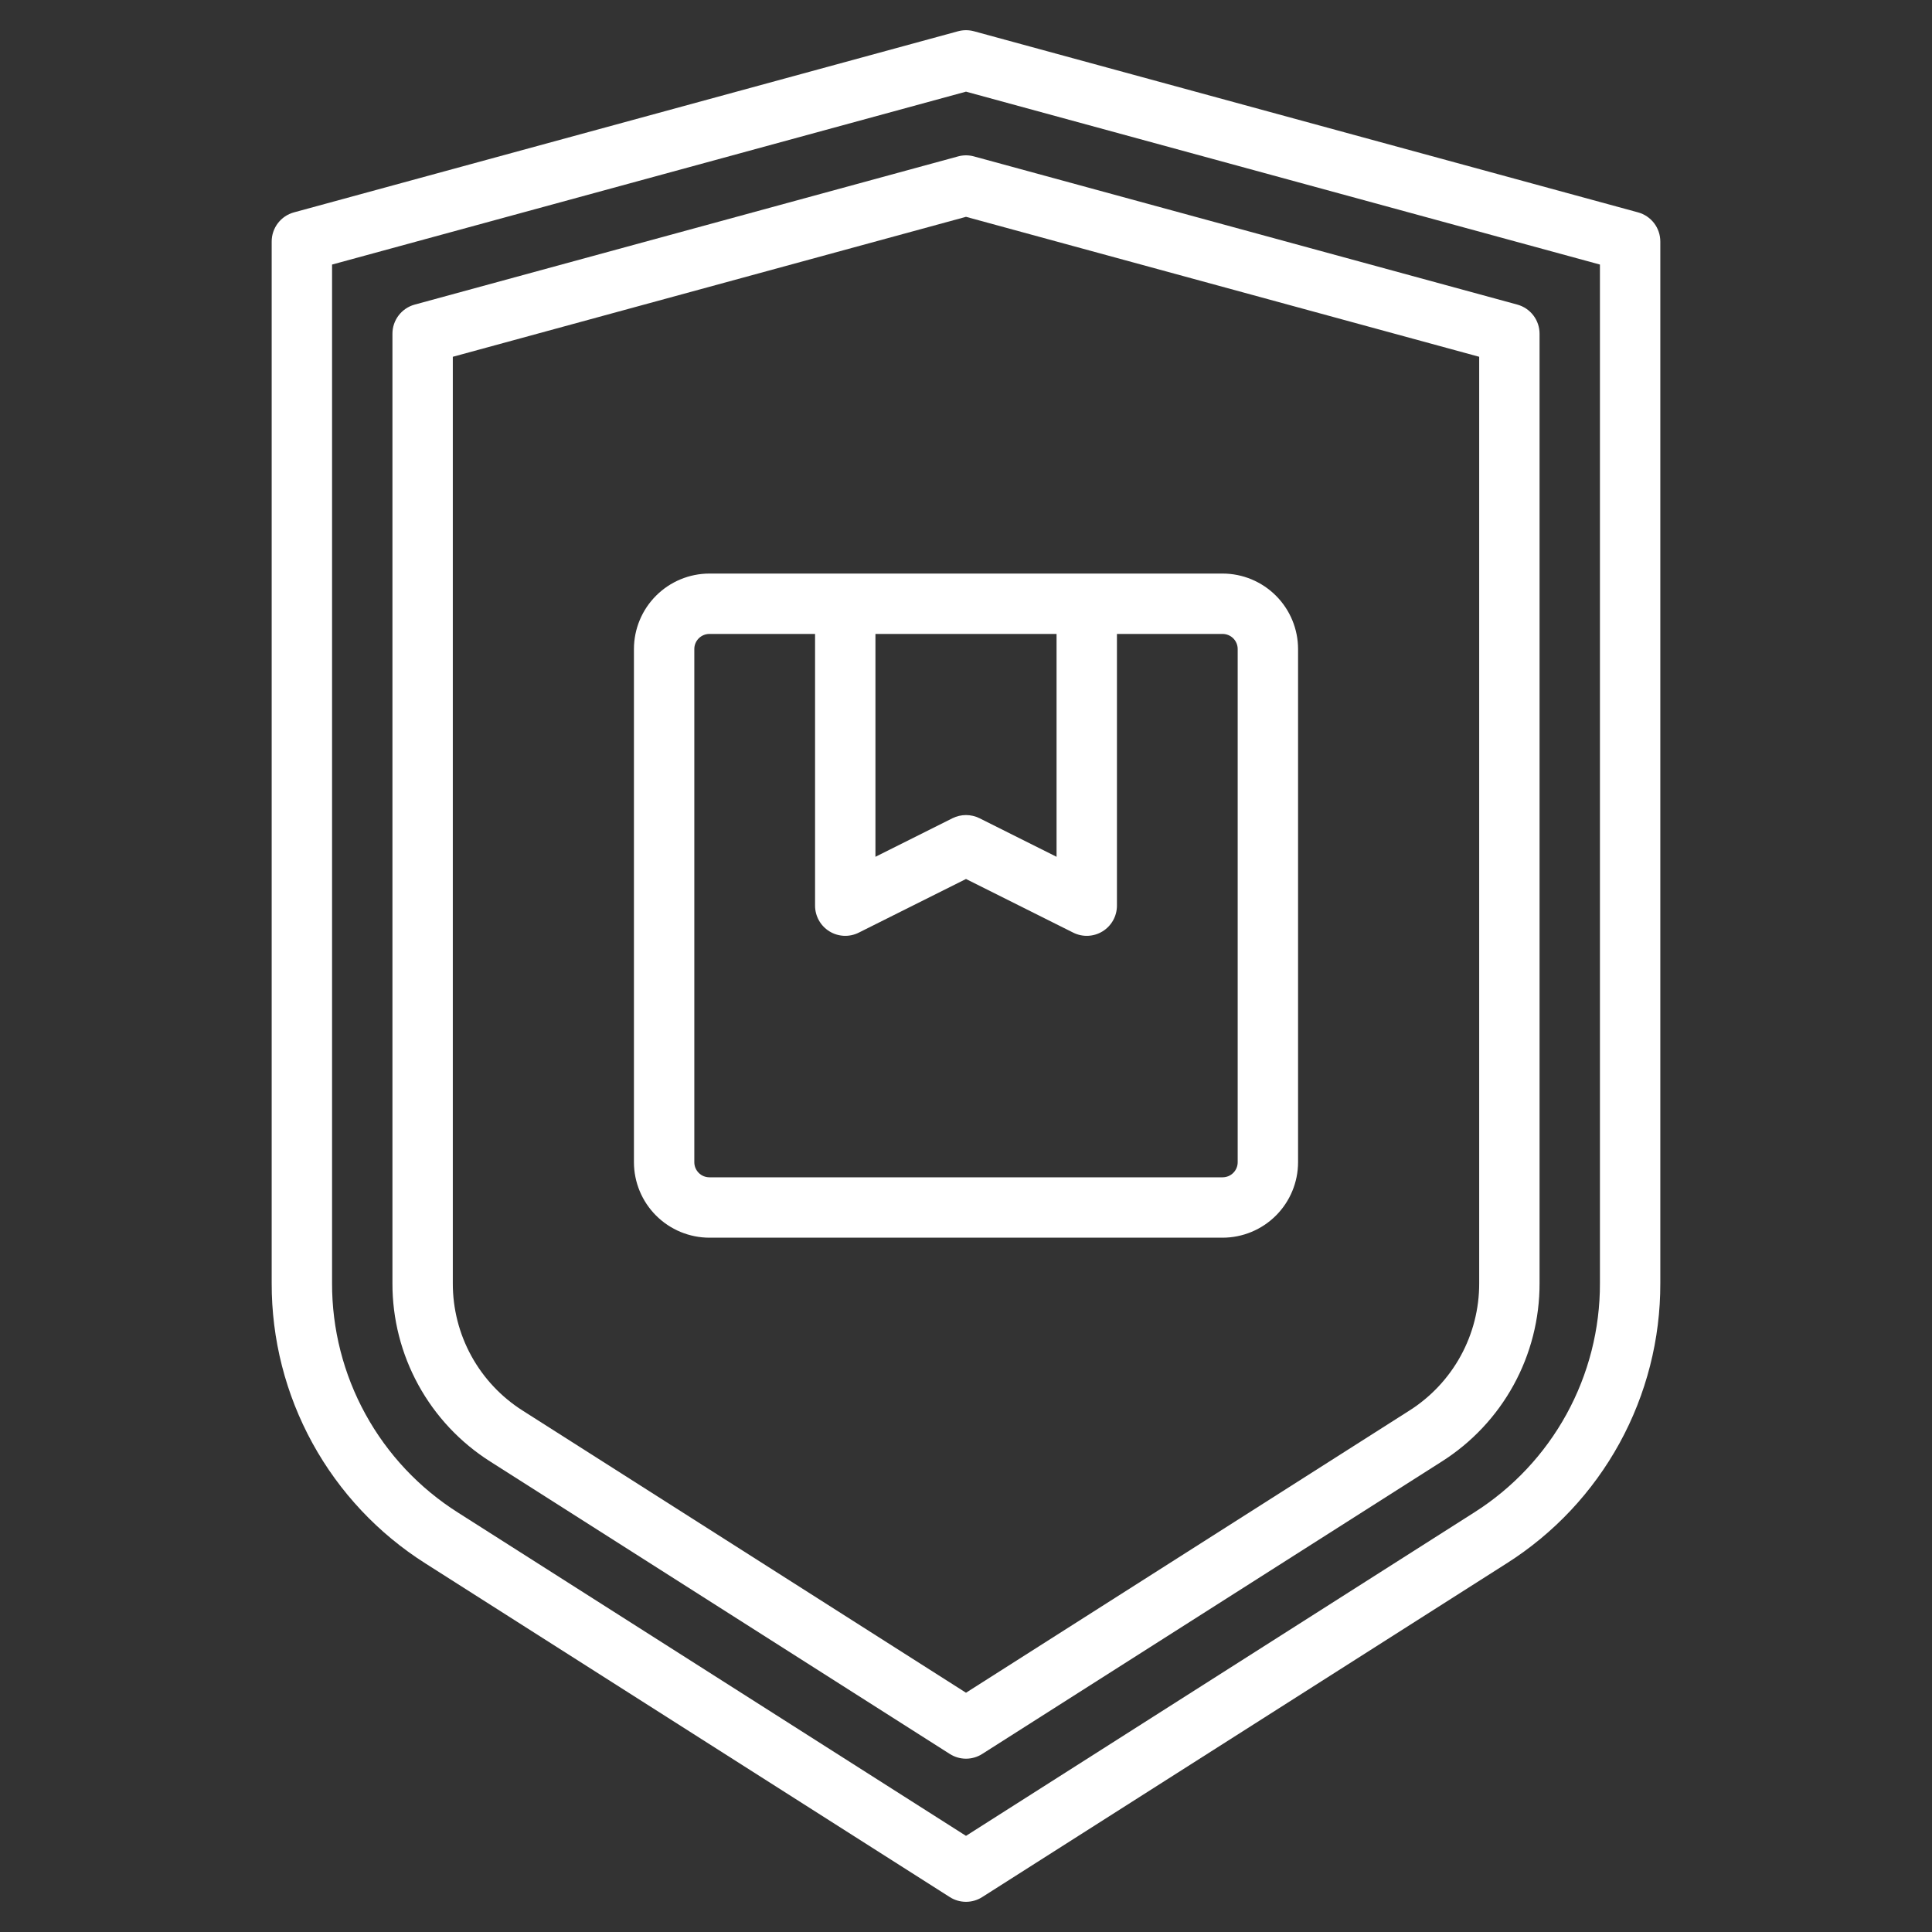
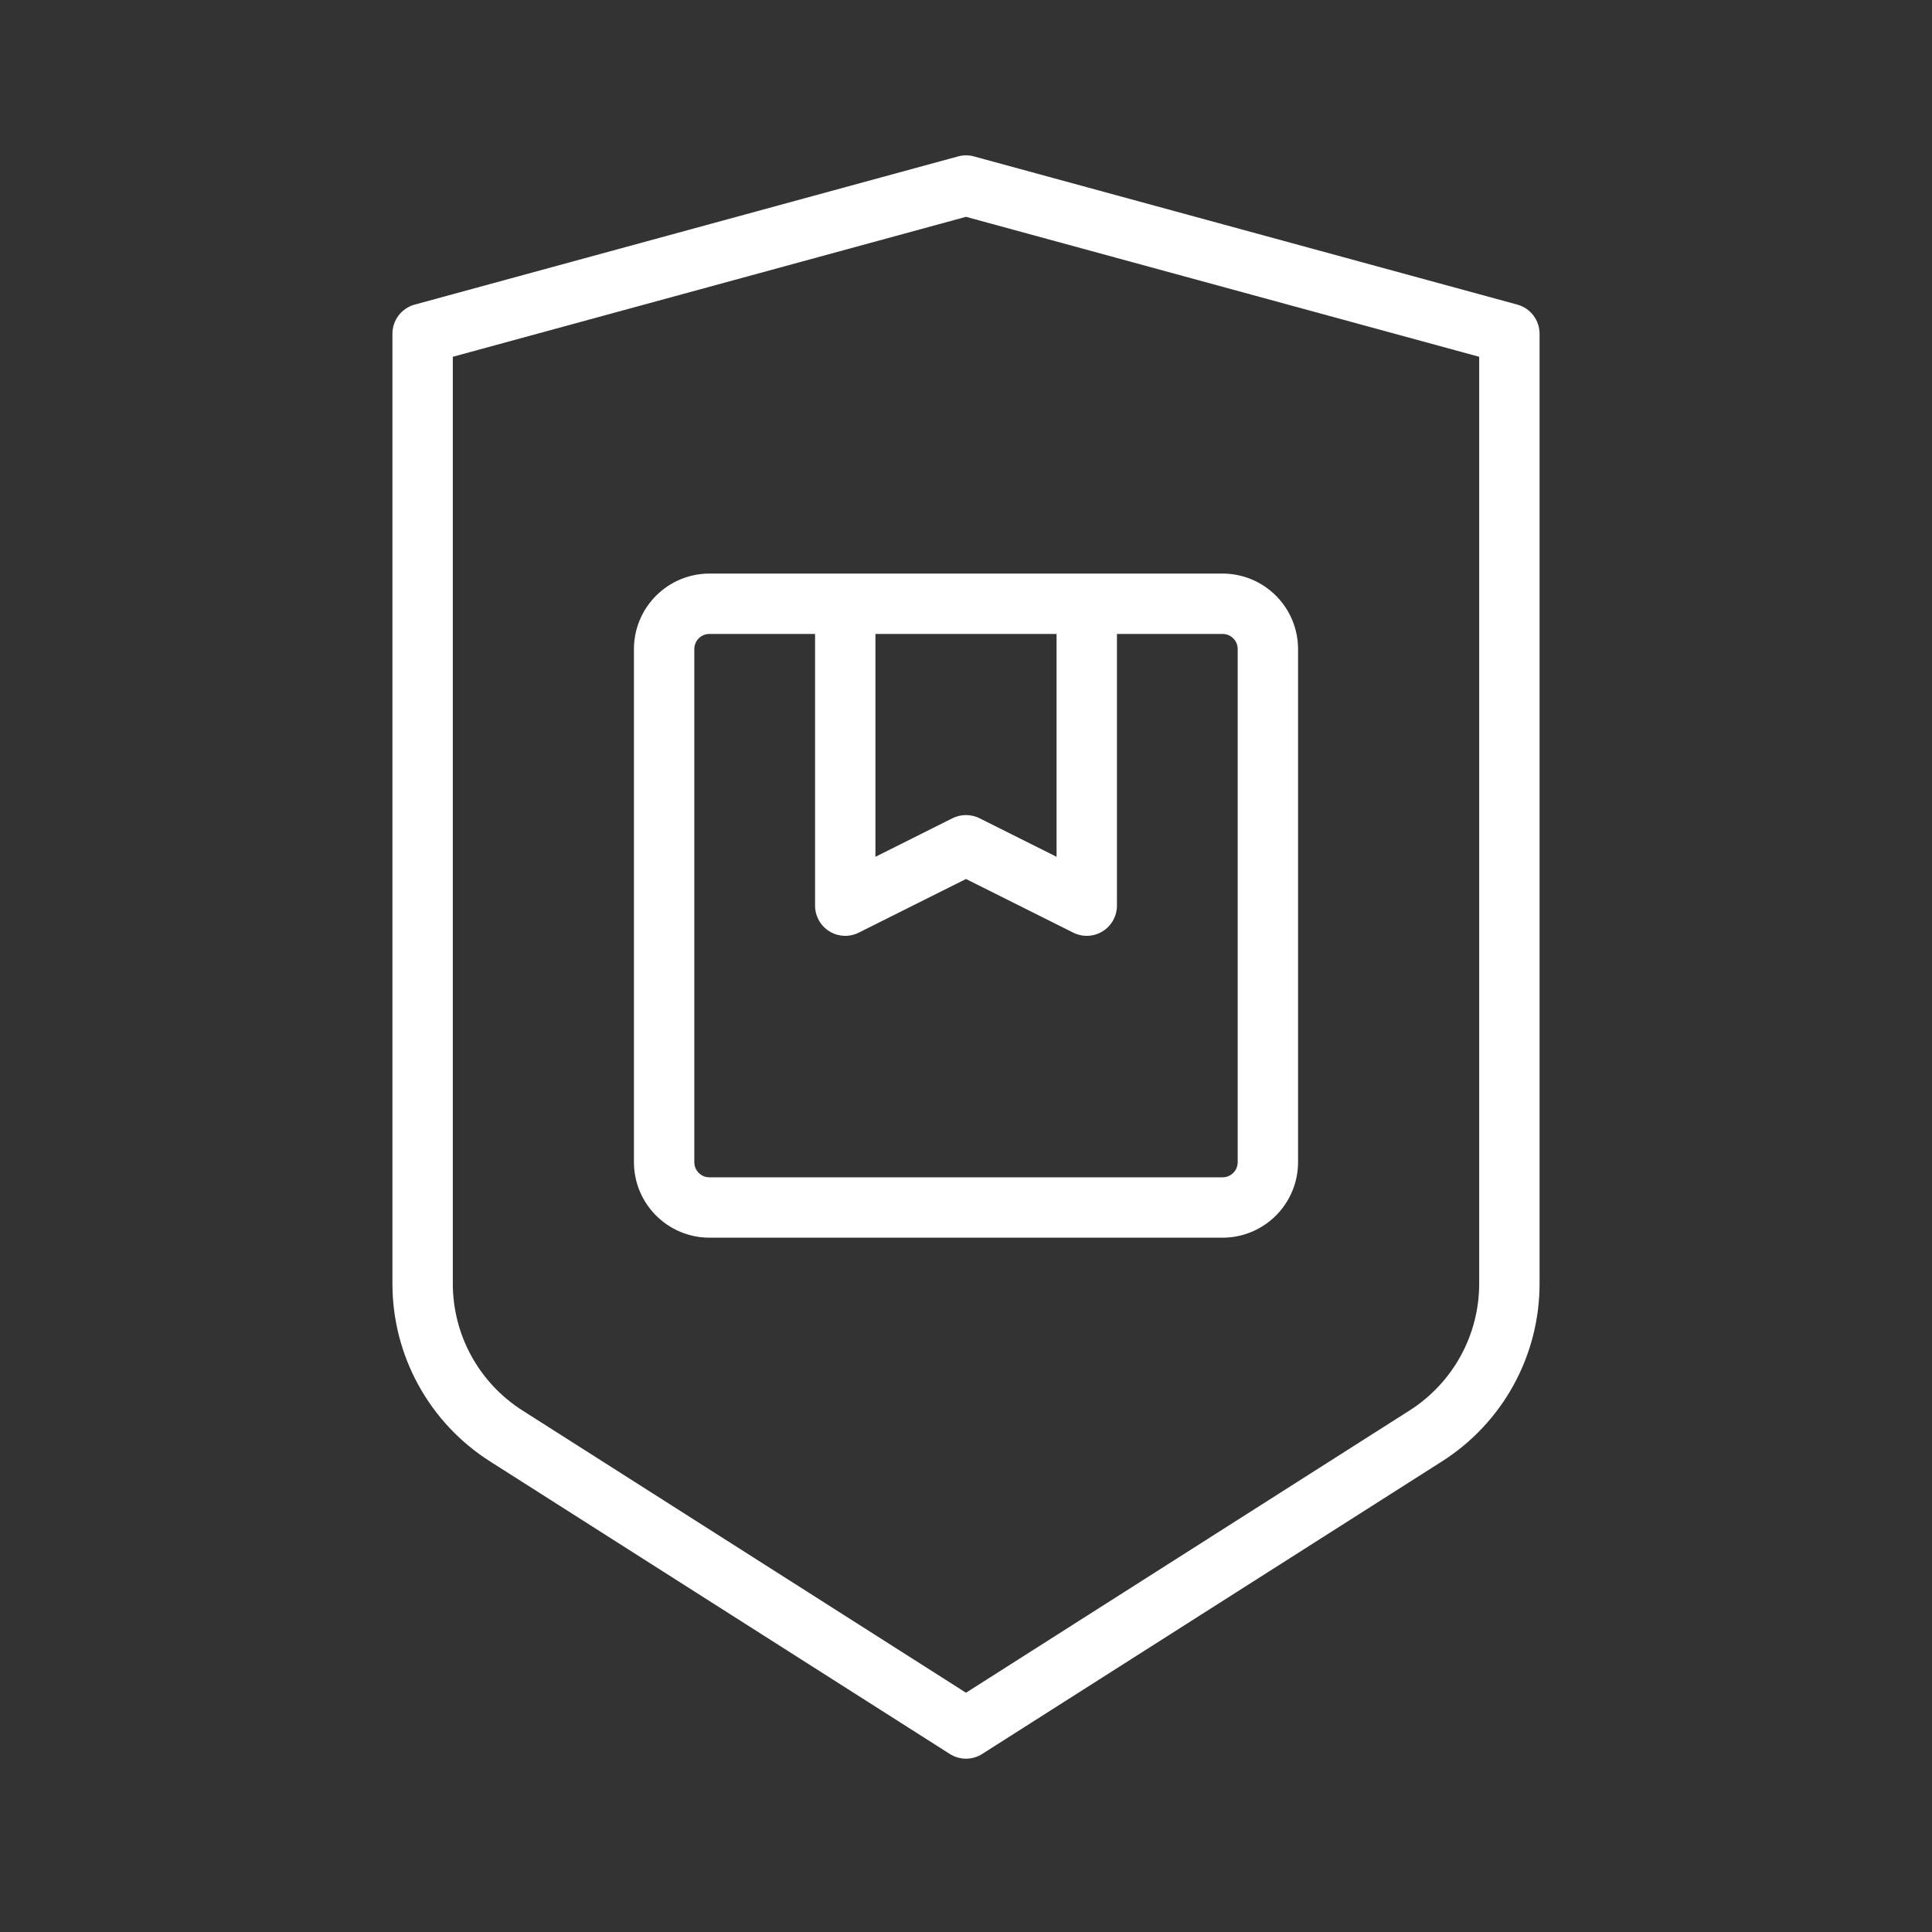
<svg xmlns="http://www.w3.org/2000/svg" width="512" height="512" viewBox="0 0 512 512" fill="none">
  <rect x="0" y="0" width="512" height="512" fill="#333333" stroke="none" />
-   <path d="M434.1 56.28L258.1 8.28C256.724 7.91 255.276 7.91 253.9 8.28L77.9 56.28C76.206 56.742 74.711 57.748 73.645 59.143C72.579 60.538 72.001 62.244 72 64V340.08C71.963 354.892 75.681 369.471 82.807 382.456C89.934 395.441 100.235 406.407 112.75 414.33L251.71 502.75C252.992 503.566 254.48 504 256 504C257.52 504 259.008 503.566 260.29 502.75L399.25 414.33C411.765 406.407 422.066 395.441 429.193 382.456C436.319 369.471 440.037 354.892 440 340.08V64C439.999 62.244 439.421 60.538 438.355 59.143C437.289 57.748 435.794 56.742 434.1 56.28ZM424 340.08C424.03 352.198 420.988 364.127 415.157 374.751C409.327 385.374 400.899 394.347 390.66 400.83L256 486.52L121.34 400.83C111.101 394.347 102.673 385.374 96.843 374.751C91.012 364.127 87.97 352.198 88 340.08V70.11L256 24.29L424 70.11V340.08Z" fill="white" />
  <path d="M402.1 80.72L258.1 41.45C256.726 41.07 255.274 41.07 253.9 41.45L109.9 80.72C108.206 81.182 106.711 82.188 105.645 83.583C104.579 84.978 104.001 86.684 104 88.44V340.08C103.977 349.505 106.344 358.783 110.878 367.045C115.413 375.308 121.967 382.287 129.93 387.33L251.71 464.82C252.992 465.636 254.48 466.07 256 466.07C257.52 466.07 259.008 465.636 260.29 464.82L382.07 387.33C390.033 382.287 396.587 375.308 401.122 367.045C405.656 358.783 408.023 349.505 408 340.08V88.44C407.999 86.684 407.421 84.978 406.355 83.583C405.289 82.188 403.794 81.182 402.1 80.72ZM392 340.08C392.019 346.813 390.33 353.44 387.091 359.342C383.852 365.245 379.169 370.229 373.48 373.83L256 448.59L138.52 373.83C132.832 370.228 128.15 365.244 124.911 359.342C121.672 353.439 119.983 346.812 120 340.08V94.55L256 57.46L392 94.55V340.08Z" fill="white" />
  <path d="M324 152H188C182.697 152.005 177.613 154.114 173.864 157.864C170.114 161.613 168.005 166.697 168 172V308C168.005 313.303 170.114 318.387 173.864 322.136C177.613 325.886 182.697 327.995 188 328H324C329.303 327.995 334.387 325.886 338.136 322.136C341.886 318.387 343.995 313.303 344 308V172C343.995 166.697 341.886 161.613 338.136 157.864C334.387 154.114 329.303 152.005 324 152ZM232 168H280V227.06L259.58 216.84C258.467 216.288 257.242 216 256 216C254.758 216 253.533 216.288 252.42 216.84L232 227.06V168ZM328 308C328 309.061 327.579 310.078 326.828 310.828C326.078 311.579 325.061 312 324 312H188C186.939 312 185.922 311.579 185.172 310.828C184.421 310.078 184 309.061 184 308V172C184 170.939 184.421 169.922 185.172 169.172C185.922 168.421 186.939 168 188 168H216V240C215.999 241.364 216.347 242.706 217.011 243.898C217.675 245.09 218.632 246.093 219.793 246.81C220.953 247.528 222.278 247.936 223.641 247.998C225.004 248.059 226.36 247.771 227.58 247.16L256 232.94L284.42 247.16C285.64 247.771 286.996 248.059 288.359 247.998C289.722 247.936 291.047 247.528 292.207 246.81C293.368 246.093 294.325 245.09 294.989 243.898C295.653 242.706 296.001 241.364 296 240V168H324C325.061 168 326.078 168.421 326.828 169.172C327.579 169.922 328 170.939 328 172V308Z" fill="white" />
</svg>